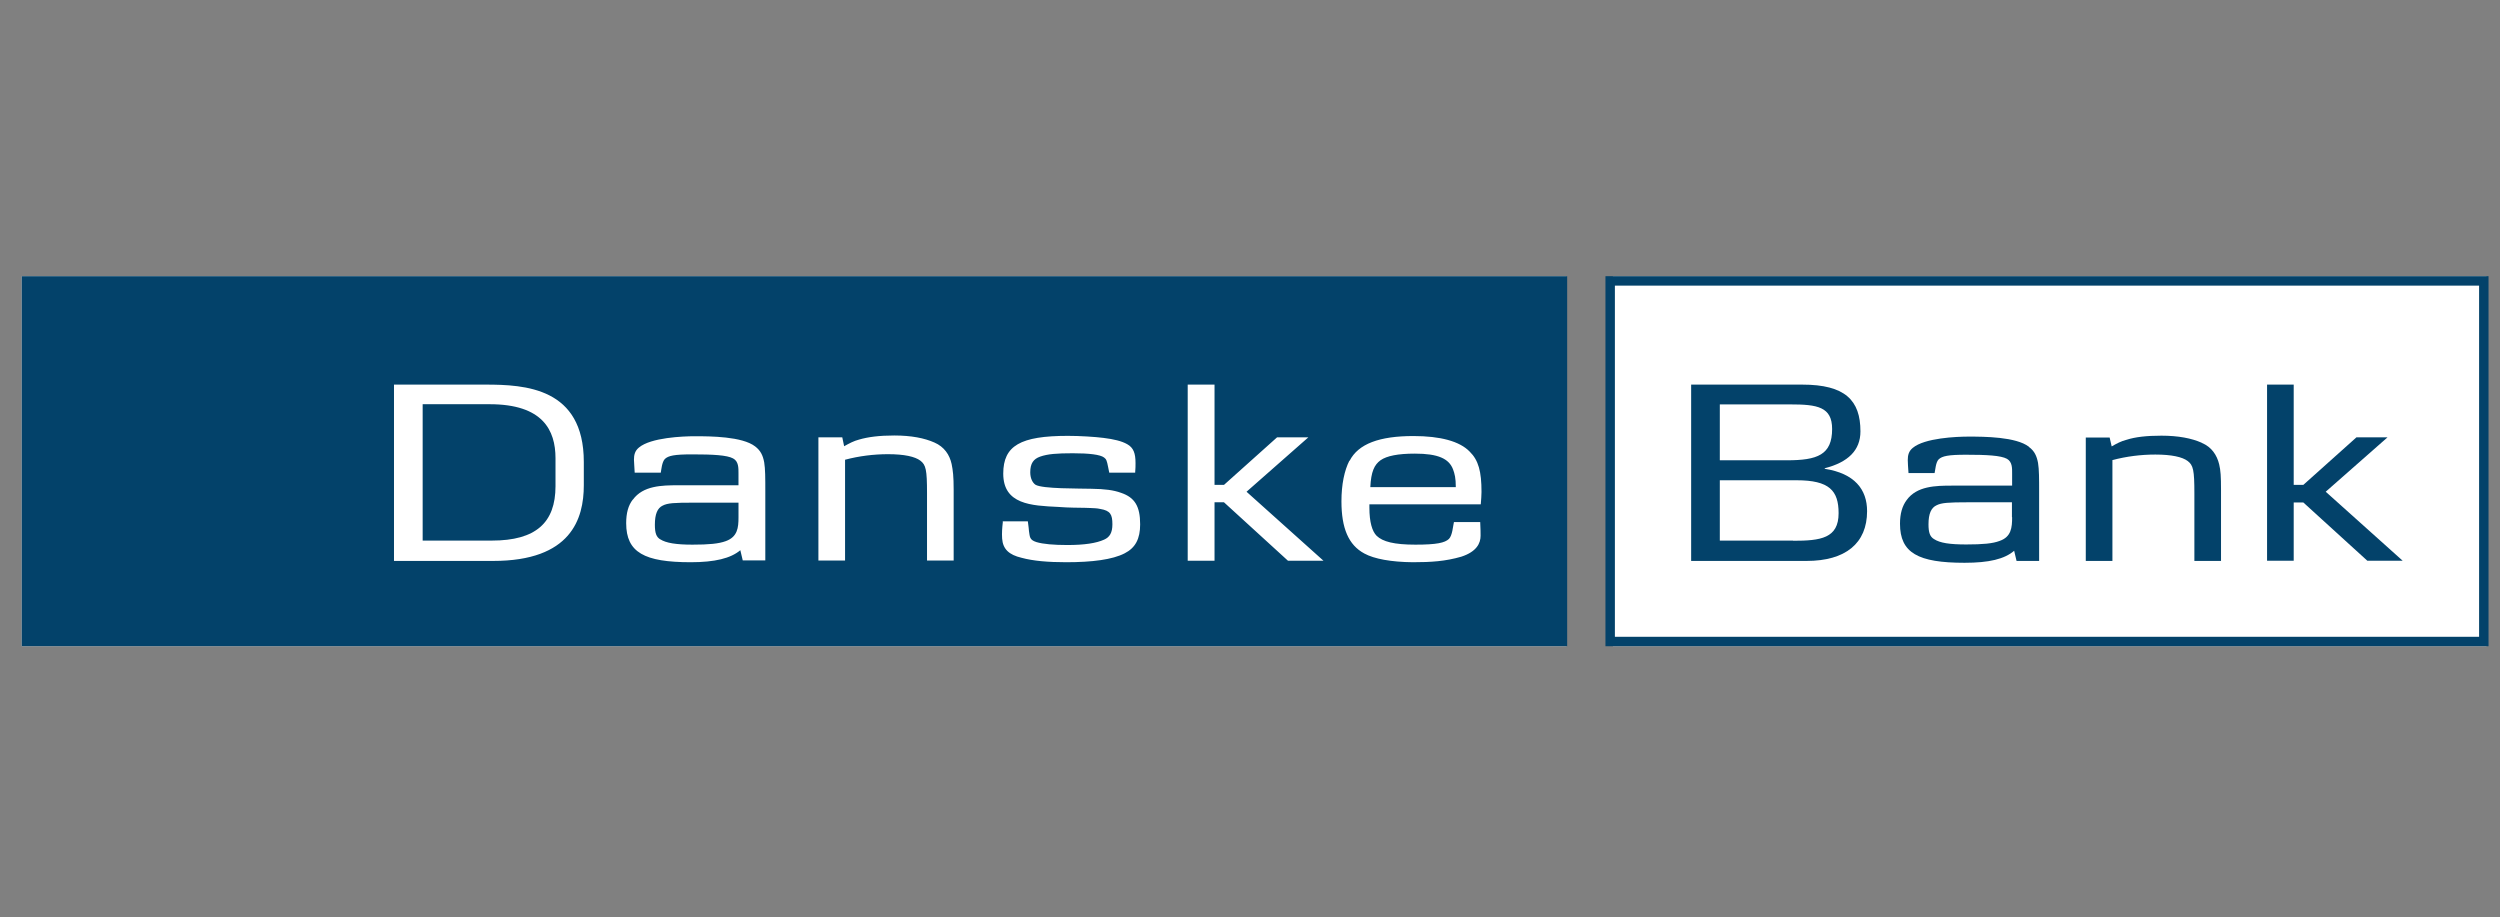
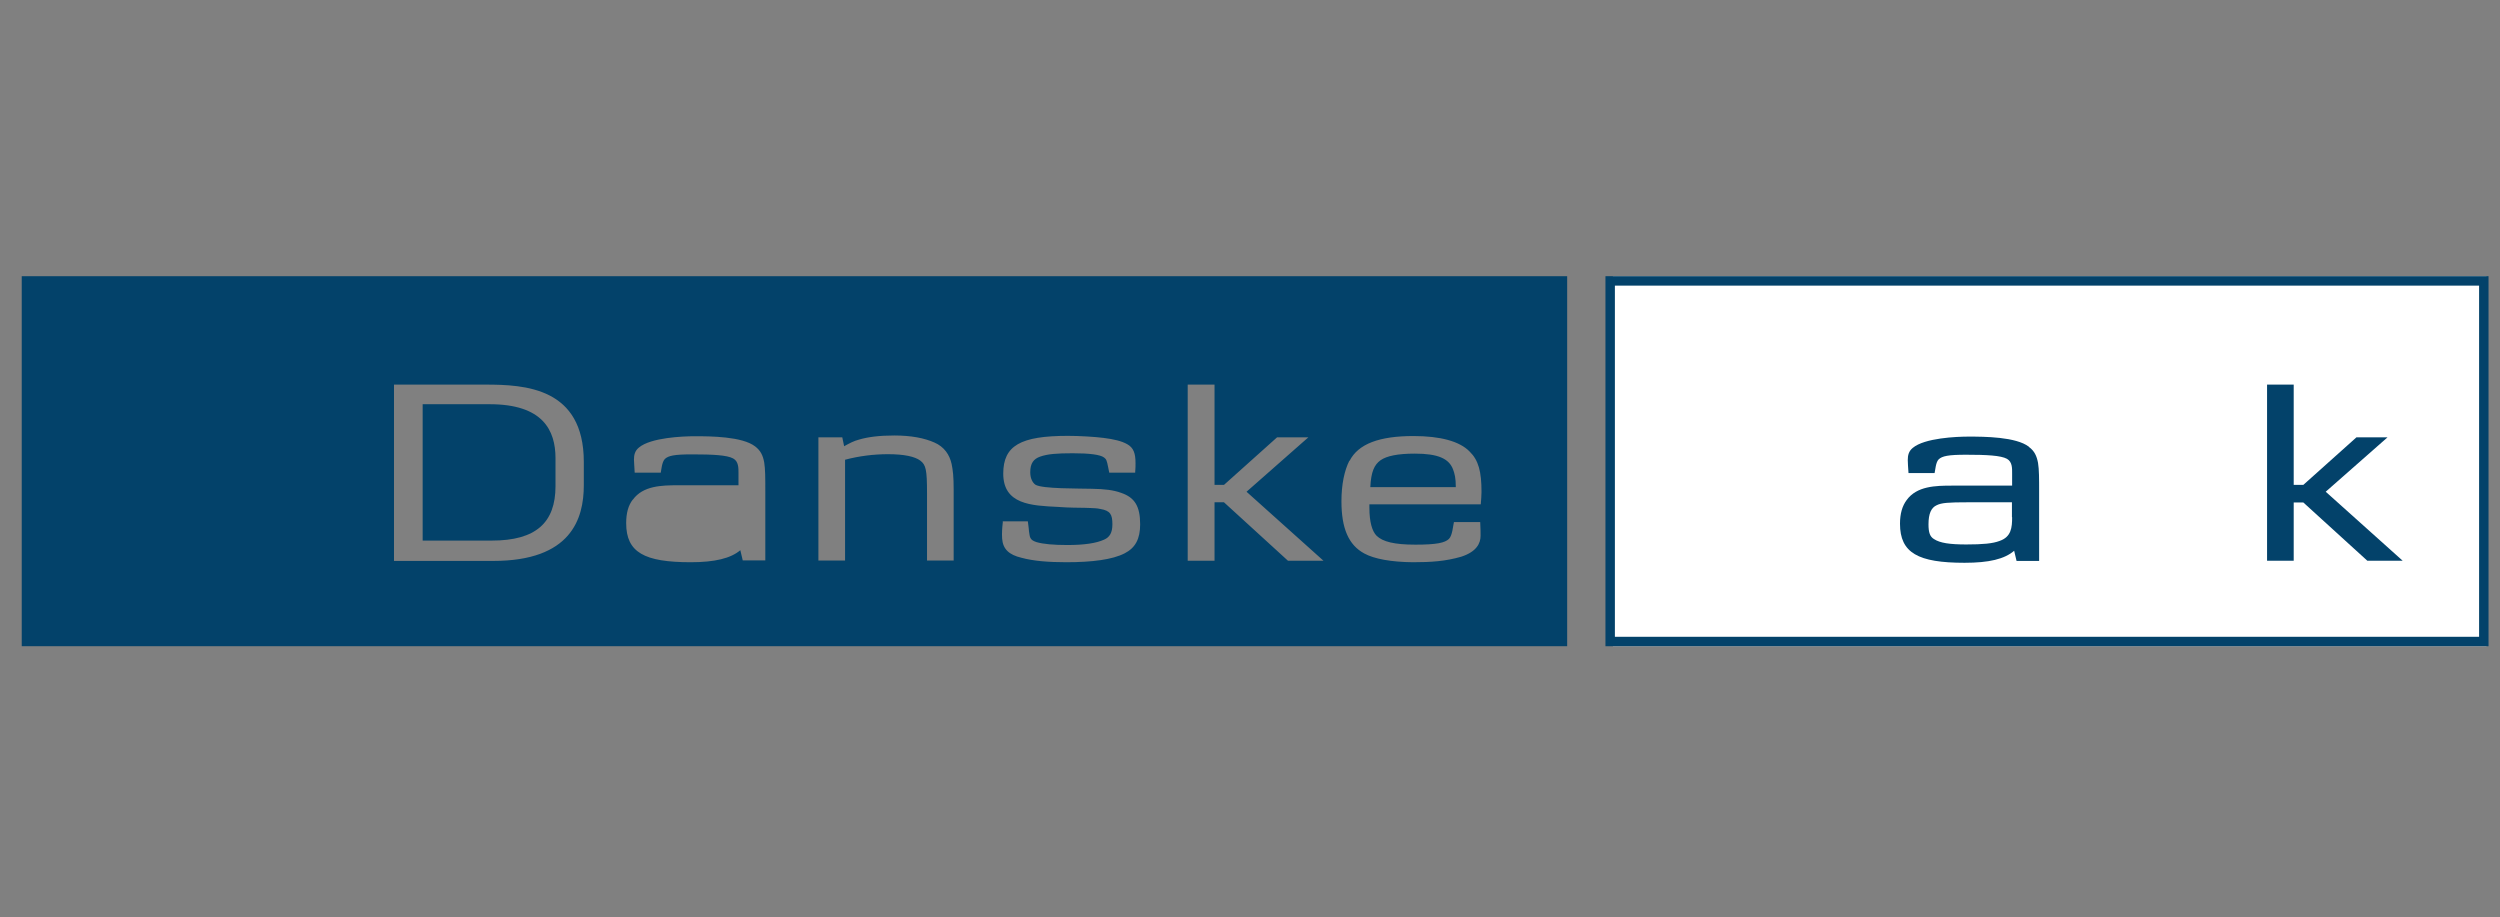
<svg xmlns="http://www.w3.org/2000/svg" width="218" height="80" viewBox="0 0 218 80" fill="none">
  <rect x="0" y="0" width="218" height="80" fill="#808080" stroke="none" />
  <path d="M140.642 24.084H216.826V56.351H140.642V24.084Z" fill="white" />
-   <path d="M1.895 24.084H136.609V56.351H1.895V24.084Z" fill="white" />
  <path d="M139.996 24.084V56.351H217V24.084H139.996ZM216.177 55.528H140.818V24.907H216.177V55.528Z" fill="#03426A" />
  <path d="M126.704 40.927C126.349 39.991 125.397 39.556 123.38 39.556C121.912 39.556 120.928 39.749 120.379 40.137C119.847 40.524 119.556 41.121 119.492 42.476H126.946C126.946 41.685 126.849 41.314 126.704 40.927Z" fill="#03426A" />
-   <path d="M57.573 47.026C58.073 47.349 58.944 47.494 60.38 47.494C61.816 47.494 62.671 47.413 63.284 47.188C64.317 46.816 64.397 46.01 64.397 45.123V43.832H60.542C58.783 43.832 58.218 43.864 57.783 44.09C57.331 44.3 57.105 44.832 57.105 45.752C57.105 46.494 57.234 46.833 57.589 47.042L57.573 47.026Z" fill="#03426A" />
  <path d="M1.895 56.351H136.657V24.084H1.895V56.351ZM117.684 40.185C118.443 38.701 120.282 38.023 123.25 38.023C125.59 38.023 127.284 38.475 128.155 39.379C128.929 40.137 129.187 41.121 129.187 42.896C129.187 43.315 129.155 43.46 129.123 43.977H119.411V44.267C119.411 45.525 119.653 46.332 120.04 46.719C120.572 47.236 121.572 47.494 123.428 47.494C125.283 47.494 125.993 47.332 126.348 46.993C126.654 46.687 126.703 45.848 126.783 45.525H129.074C129.107 46.042 129.107 46.574 129.107 46.719C129.107 47.365 128.768 48.107 127.429 48.542C126.041 48.946 124.783 49.026 123.202 49.026C121.314 49.01 119.83 48.736 118.975 48.268C117.588 47.526 116.974 46.058 116.974 43.718C116.974 42.234 117.233 41.024 117.668 40.169L117.684 40.185ZM103.568 33.538H105.907V42.283H106.73L111.36 38.136H114.087L108.698 42.88L115.409 48.897H112.312L106.73 43.799H105.907V48.897H103.568V33.538ZM87.386 45.461H89.628C89.709 46.009 89.709 46.171 89.725 46.3C89.806 46.8 89.758 47.074 90.371 47.268C90.951 47.445 91.887 47.526 93.081 47.526C94.565 47.526 95.598 47.365 96.275 47.058C96.759 46.848 97.001 46.461 97.001 45.719C97.001 44.864 96.824 44.525 95.936 44.38C95.662 44.315 95.388 44.315 95.098 44.299C94.936 44.283 94.436 44.283 93.613 44.267C93.226 44.267 92.775 44.235 92.258 44.203C89.935 44.09 87.483 43.993 87.483 41.298C87.483 38.862 88.983 38.007 93.113 38.007C94.162 38.007 95.453 38.088 96.227 38.185C97.13 38.298 97.808 38.459 98.292 38.733C98.841 39.04 99.018 39.524 99.018 40.379C99.018 40.605 99.018 40.847 98.986 41.218H96.727L96.63 40.734C96.517 40.153 96.469 40.04 96.275 39.895C95.937 39.637 94.952 39.524 93.549 39.524C92.145 39.524 91.355 39.588 90.709 39.814C90.112 40.024 89.838 40.411 89.838 41.186C89.838 41.702 90.032 42.089 90.29 42.267C90.887 42.638 94.081 42.589 95.178 42.621C96.34 42.638 97.098 42.734 97.76 42.976C98.954 43.38 99.421 44.154 99.421 45.719C99.421 46.977 99.018 47.768 98.066 48.252C97.001 48.8 95.243 49.026 92.968 49.026C91.387 49.026 90.08 48.913 89.08 48.639C87.983 48.381 87.45 47.881 87.386 46.961C87.354 46.477 87.386 46.058 87.451 45.477L87.386 45.461ZM71.365 38.136H73.447L73.608 38.911C74.076 38.653 74.431 38.459 74.915 38.33C75.689 38.104 76.673 37.975 77.98 37.975C79.464 37.975 80.61 38.201 81.481 38.588C82.336 38.959 82.804 39.653 82.981 40.46C83.094 41.024 83.159 41.508 83.159 42.718V48.881H80.836V42.992C80.836 40.96 80.739 40.54 80.255 40.169C79.787 39.814 78.851 39.605 77.432 39.605C76.189 39.605 74.899 39.766 73.689 40.089V48.881H71.365V38.12V38.136ZM55.184 43.573C56.071 42.347 57.717 42.315 59.136 42.315H64.396V41.266C64.396 40.815 64.412 40.234 63.928 39.976C63.396 39.685 62.153 39.621 60.363 39.621C58.798 39.621 58.281 39.734 57.975 40.024C57.717 40.298 57.668 40.96 57.62 41.218H55.345C55.329 40.734 55.281 40.363 55.281 40.089C55.281 39.669 55.361 39.314 55.716 39.024C56.749 38.153 59.556 38.04 60.589 38.04C61.944 38.04 64.719 38.056 65.848 38.927C66.332 39.298 66.525 39.717 66.638 40.314C66.735 40.895 66.735 41.686 66.735 42.831V48.865H64.767L64.557 47.978C63.718 48.688 62.331 49.026 60.233 49.026C56.184 49.026 54.603 48.171 54.603 45.622C54.603 44.751 54.781 44.073 55.184 43.557V43.573ZM34.356 33.538H42.325C45.778 33.538 50.908 33.797 50.908 40.282V42.315C50.908 45.251 49.795 48.913 43.003 48.913H34.356V33.538Z" fill="#03426A" />
  <path d="M48.44 42.396V39.959C48.44 37.507 47.327 35.248 42.697 35.248H36.856V47.139H42.89C46.73 47.139 48.44 45.574 48.44 42.396Z" fill="#03426A" />
-   <path d="M159.116 40.863V40.831C161.149 40.314 162.23 39.266 162.23 37.62C162.23 34.91 160.907 33.538 157.148 33.538H147.468V48.913H157.535C160.923 48.913 162.81 47.381 162.81 44.573C162.81 42.67 161.713 41.282 159.116 40.879V40.863ZM149.968 35.264H156.115C158.471 35.264 159.761 35.474 159.761 37.41C159.761 39.669 158.47 40.137 155.825 40.137H149.968V35.264ZM156.357 47.139H149.968V41.879H156.664C159.519 41.879 160.326 42.783 160.326 44.751C160.326 46.945 158.761 47.155 156.357 47.155V47.139Z" fill="#03426A" />
  <path d="M176.925 38.959C175.796 38.088 173.037 38.072 171.666 38.072C170.633 38.072 167.826 38.185 166.793 39.056C166.438 39.346 166.358 39.701 166.358 40.121C166.358 40.395 166.39 40.766 166.422 41.25H168.697C168.762 40.976 168.794 40.314 169.052 40.056C169.358 39.766 169.891 39.653 171.44 39.653C173.231 39.653 174.473 39.717 175.005 40.008C175.489 40.282 175.457 40.863 175.457 41.298V42.347H170.214C168.794 42.347 167.148 42.379 166.261 43.605C165.874 44.122 165.68 44.799 165.68 45.67C165.68 48.219 167.261 49.075 171.311 49.075C173.44 49.075 174.795 48.752 175.634 48.026L175.844 48.913H177.812V42.879C177.812 41.734 177.812 40.943 177.716 40.363C177.603 39.766 177.409 39.33 176.925 38.975V38.959ZM175.457 45.106C175.457 45.993 175.392 46.816 174.36 47.171C173.763 47.397 172.908 47.477 171.456 47.477C170.004 47.477 169.165 47.348 168.649 47.01C168.294 46.8 168.165 46.445 168.165 45.719C168.165 44.783 168.407 44.267 168.875 44.057C169.294 43.847 169.859 43.799 171.633 43.799H175.441V45.09L175.457 45.106Z" fill="#03426A" />
-   <path d="M191.979 38.604C191.108 38.217 189.946 37.991 188.478 37.991C187.171 37.991 186.203 38.104 185.445 38.346C184.945 38.475 184.59 38.669 184.138 38.927L183.961 38.153H181.88V48.914H184.203V40.121C185.413 39.798 186.687 39.637 187.946 39.637C189.366 39.637 190.301 39.847 190.769 40.202C191.253 40.573 191.35 40.992 191.35 43.025V48.914H193.673V42.751C193.673 41.525 193.641 41.041 193.512 40.492C193.318 39.685 192.85 38.975 191.995 38.62L191.979 38.604Z" fill="#03426A" />
  <path d="M208.191 38.136H205.481L200.85 42.282H200.011V33.538H197.688V48.897H200.011V43.815H200.85L206.432 48.897H209.514L202.802 42.879L208.191 38.136Z" fill="#03426A" />
</svg>